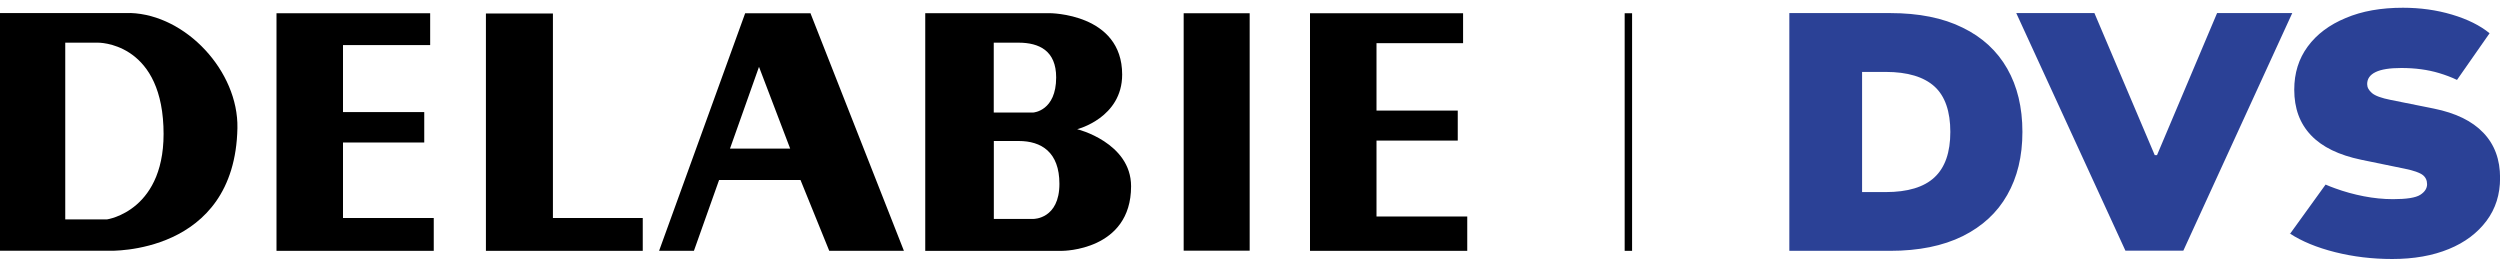
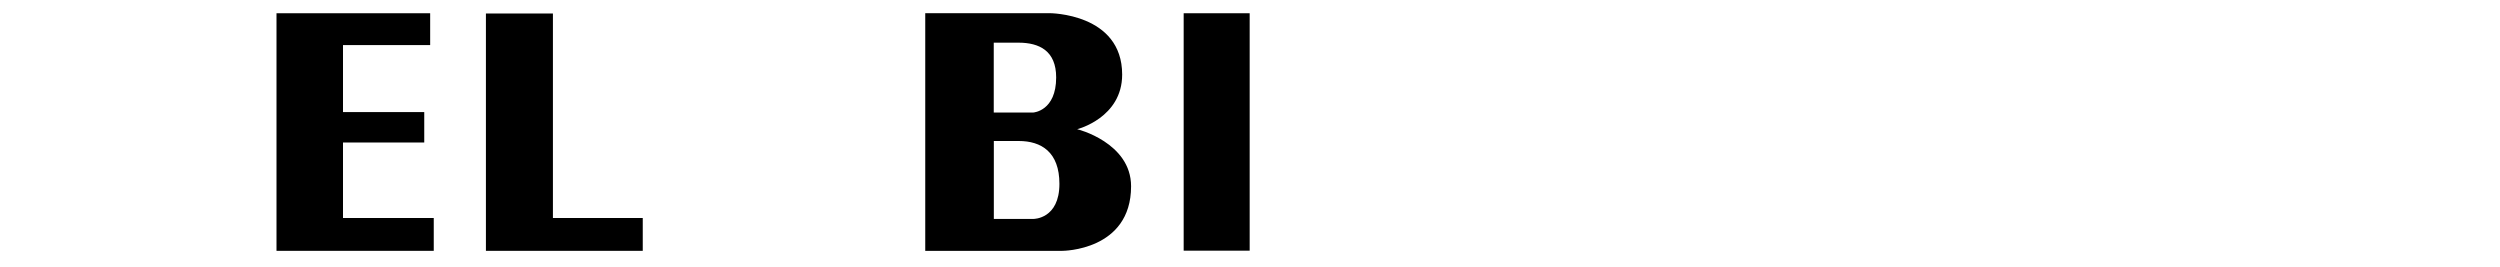
<svg xmlns="http://www.w3.org/2000/svg" id="DELABIE-DVS" width="300" height="32" version="1.1" viewBox="0 0 300 32">
  <defs>
    <style> .st0 { fill: #2b4196; } </style>
  </defs>
-   <rect x="194.96" y="1.59" width=".89" height="28.51" />
  <g>
-     <path d="M15.65,1.57C14.37,1.57-.01,1.57,0,1.57v28.52h13.1s15.09.56,15.39-14.72c.13-6.8-6.15-13.58-12.84-13.81ZM12.84,26.33h-5.01V5.12h3.92s7.43-.13,7.86,10.03c.46,10.19-6.8,11.18-6.78,11.18Z" />
    <polygon points="41.16 17.1 50.91 17.1 50.91 13.45 41.16 13.45 41.16 5.41 51.62 5.41 51.62 1.59 33.18 1.59 33.18 30.1 52.05 30.1 52.05 26.16 41.16 26.16 41.16 17.1" />
    <polygon points="66.35 1.62 58.31 1.62 58.31 30.1 77.13 30.1 77.13 26.16 66.35 26.16 66.35 1.62" />
-     <path d="M97.25,1.59h-7.83l-10.33,28.51h4.18l3.02-8.5h9.77l3.45,8.5h8.96L97.3,1.7s-.04-.12-.04-.12ZM87.6,17.83l3.48-9.81,3.74,9.81s-7.21,0-7.21,0Z" />
    <path d="M129.28,15.5s5.38-1.36,5.38-6.55c0-7.37-8.7-7.37-8.73-7.37h-14.9v28.52h16.46s8.24,0,8.24-7.75c0-5.25-6.49-6.87-6.46-6.84h.01ZM119.26,5.12h2.96c2.5,0,4.52.98,4.52,4.17,0,4.03-2.73,4.21-2.73,4.21h-4.76V5.12h.01ZM124.02,26.27h-4.76v-9.35h2.99c2.71,0,4.88,1.33,4.88,5.14,0,4.23-3.1,4.21-3.1,4.21Z" />
    <rect x="142.04" y="1.59" width="7.92" height="28.49" />
-     <polygon points="165.18 25.98 165.18 16.87 174.93 16.87 174.93 13.27 165.18 13.27 165.18 5.18 175.57 5.18 175.57 1.59 157.2 1.59 157.2 30.1 176.07 30.1 176.07 25.98 165.18 25.98" />
  </g>
-   <path class="st0" d="M214.72,30.1V1.57h12.09c3.45,0,6.36.58,8.71,1.75,2.37,1.15,4.14,2.8,5.35,4.92,1.21,2.12,1.82,4.65,1.82,7.59s-.61,5.44-1.82,7.56c-1.21,2.14-3,3.78-5.35,4.95-2.37,1.17-5.27,1.76-8.71,1.76h-12.09ZM223.45,23.05h2.83c2.64,0,4.6-.59,5.86-1.77,1.27-1.18,1.9-3,1.9-5.45s-.63-4.3-1.9-5.45c-1.27-1.15-3.22-1.75-5.86-1.75h-2.83v14.44h0ZM274.78,28.02c1.43.94,3.25,1.69,5.44,2.24s4.47.82,6.85.82c2.6,0,4.86-.4,6.8-1.2,1.93-.79,3.43-1.93,4.52-3.39s1.62-3.17,1.62-5.14c0-2.21-.66-4.01-2.01-5.42-1.34-1.41-3.32-2.37-5.94-2.9l-5.18-1.04c-1.11-.22-1.85-.49-2.24-.82s-.58-.69-.58-1.08c0-.63.33-1.11,1.01-1.44s1.7-.49,3.09-.49c1.66,0,3.16.2,4.53.61.76.23,1.49.5,2.15.82l3.91-5.6c-1.15-.94-2.67-1.69-4.52-2.24s-3.81-.82-5.87-.82c-2.63,0-4.92.4-6.87,1.23-1.96.81-3.48,1.95-4.56,3.42-1.08,1.46-1.62,3.19-1.62,5.18,0,2.24.66,4.05,2.01,5.47s3.35,2.38,6.02,2.94l5.25,1.08c1.08.22,1.79.48,2.14.75.35.27.52.65.52,1.11,0,.49-.27.92-.82,1.27s-1.64.52-3.27.52c-1.15,0-2.34-.12-3.52-.35s-2.34-.55-3.43-.95c-.39-.14-.78-.29-1.14-.45l-4.28,5.93v-.06ZM266.05,1.57l-7.21,17.05h-.27l-7.24-17.05h-9.38l13.1,28.51h6.95l13.07-28.51h-9.02Z" />
</svg>